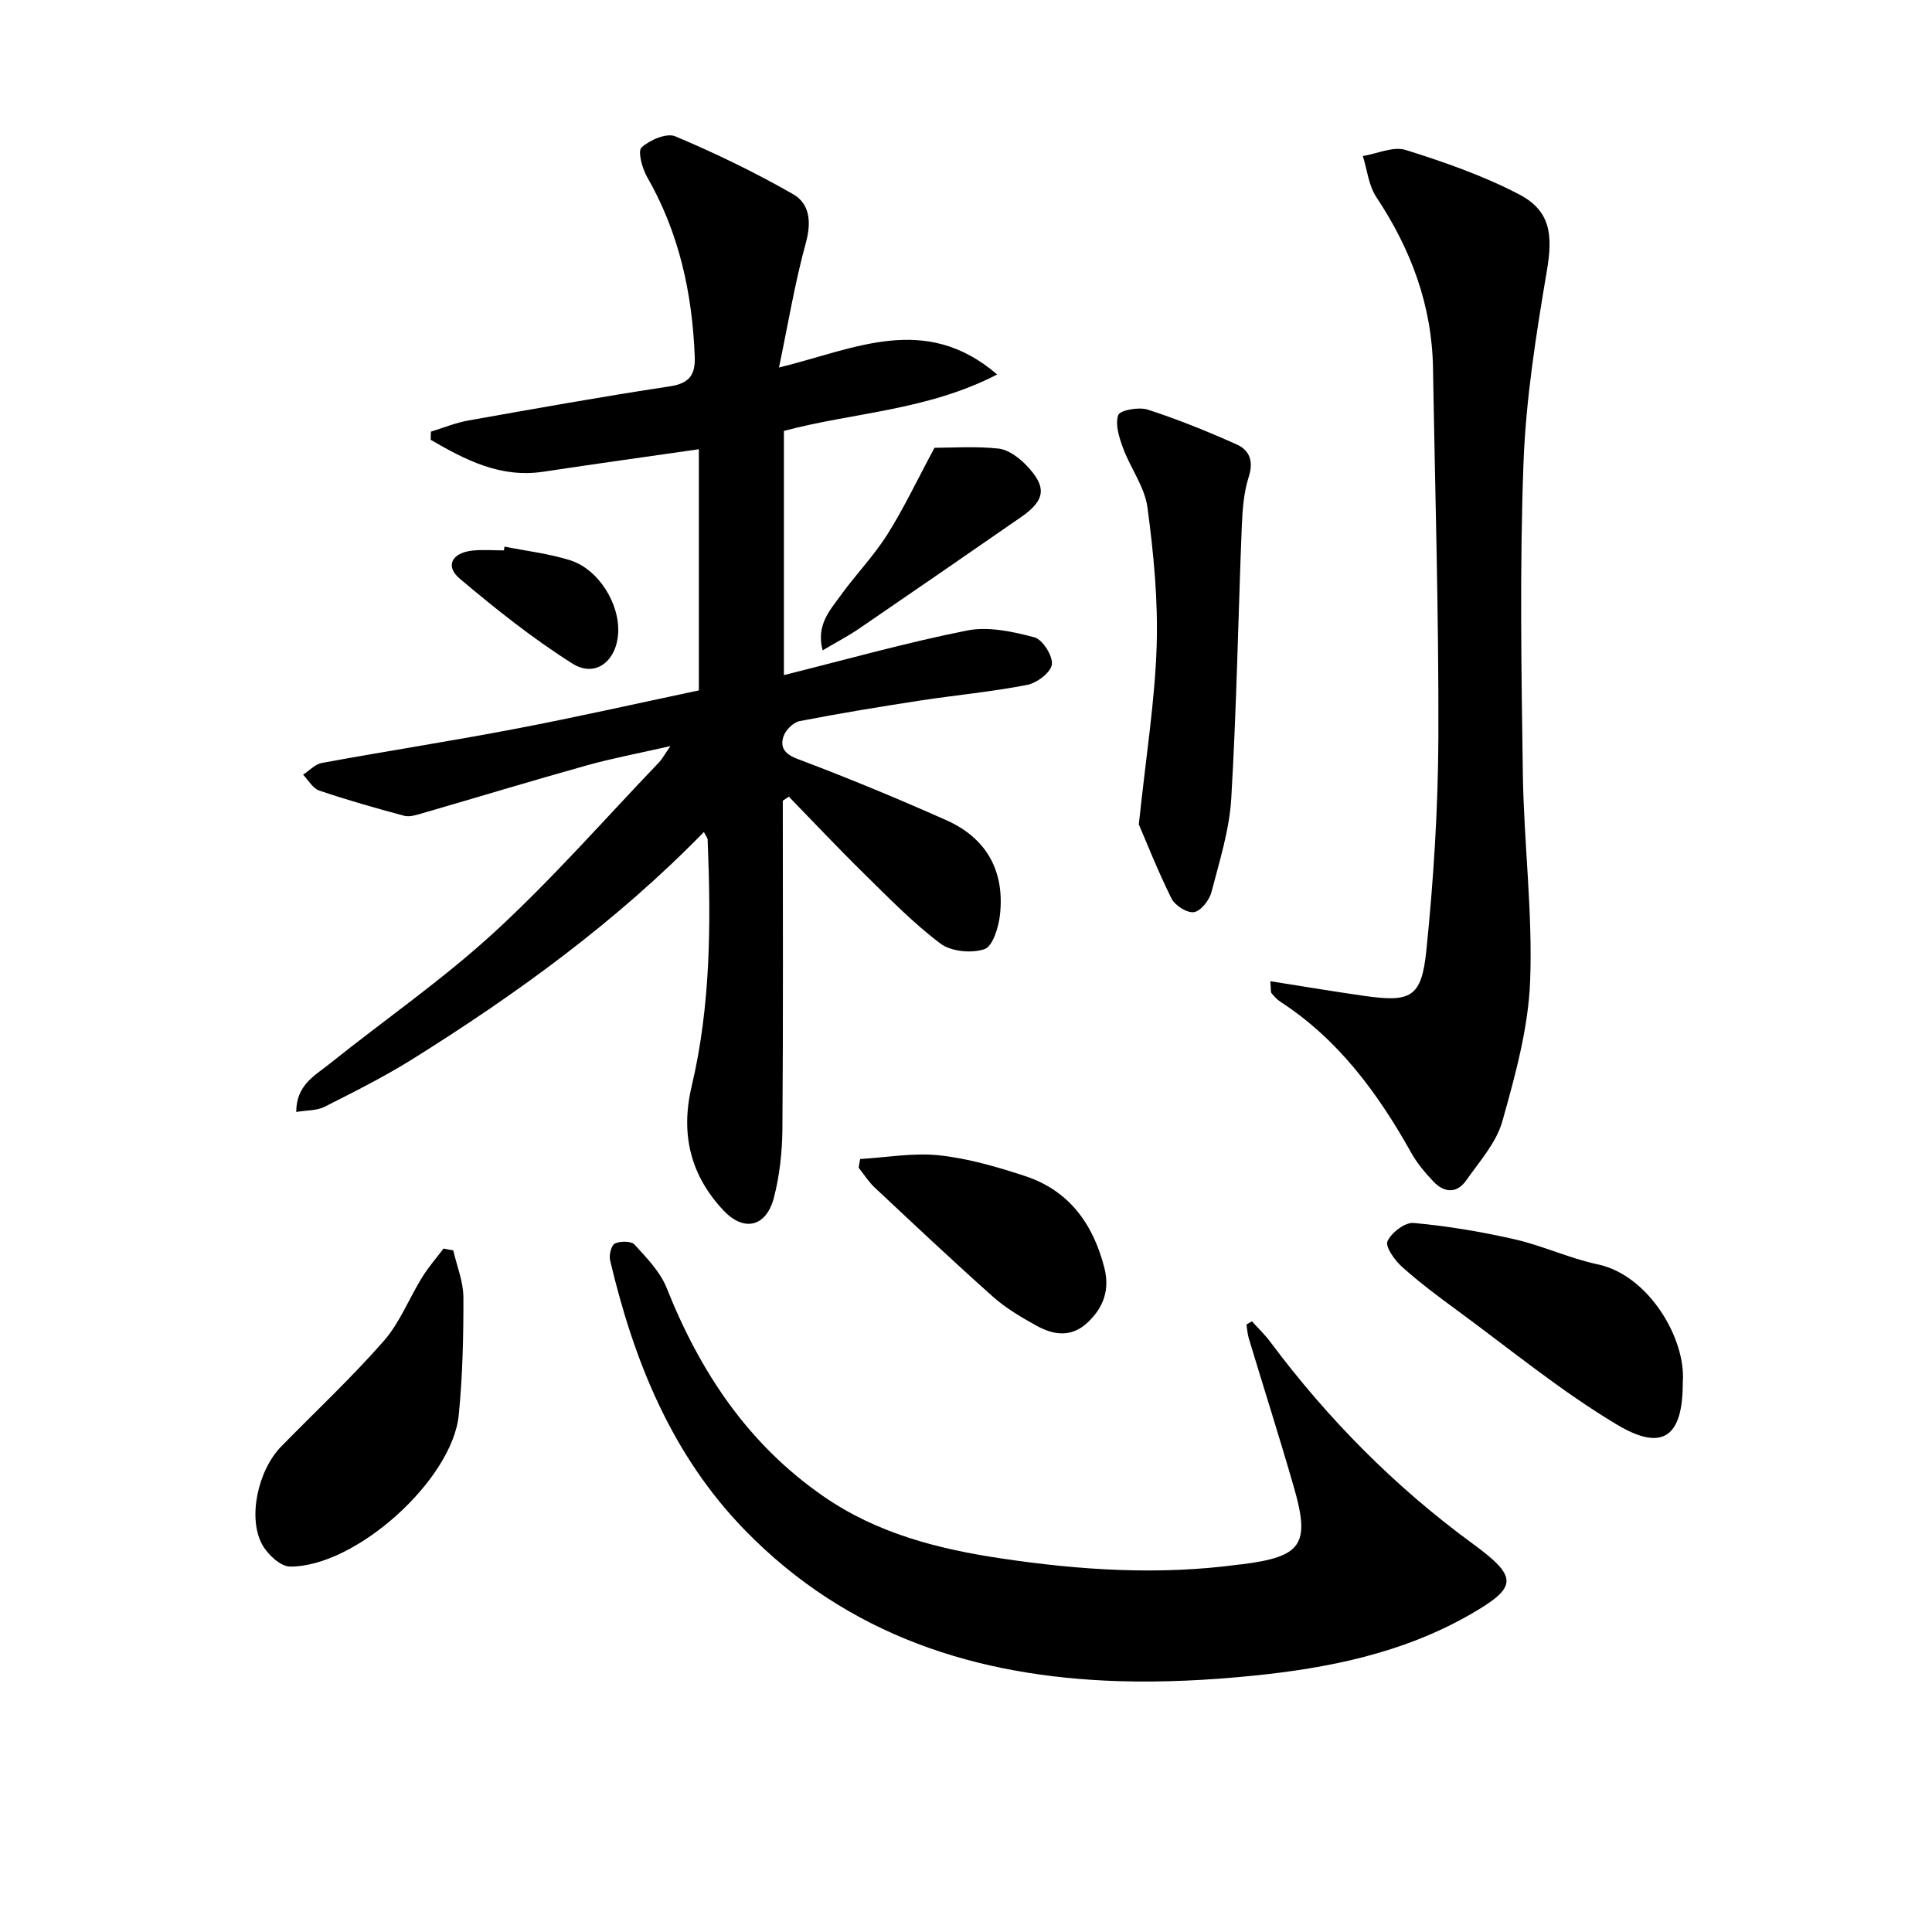
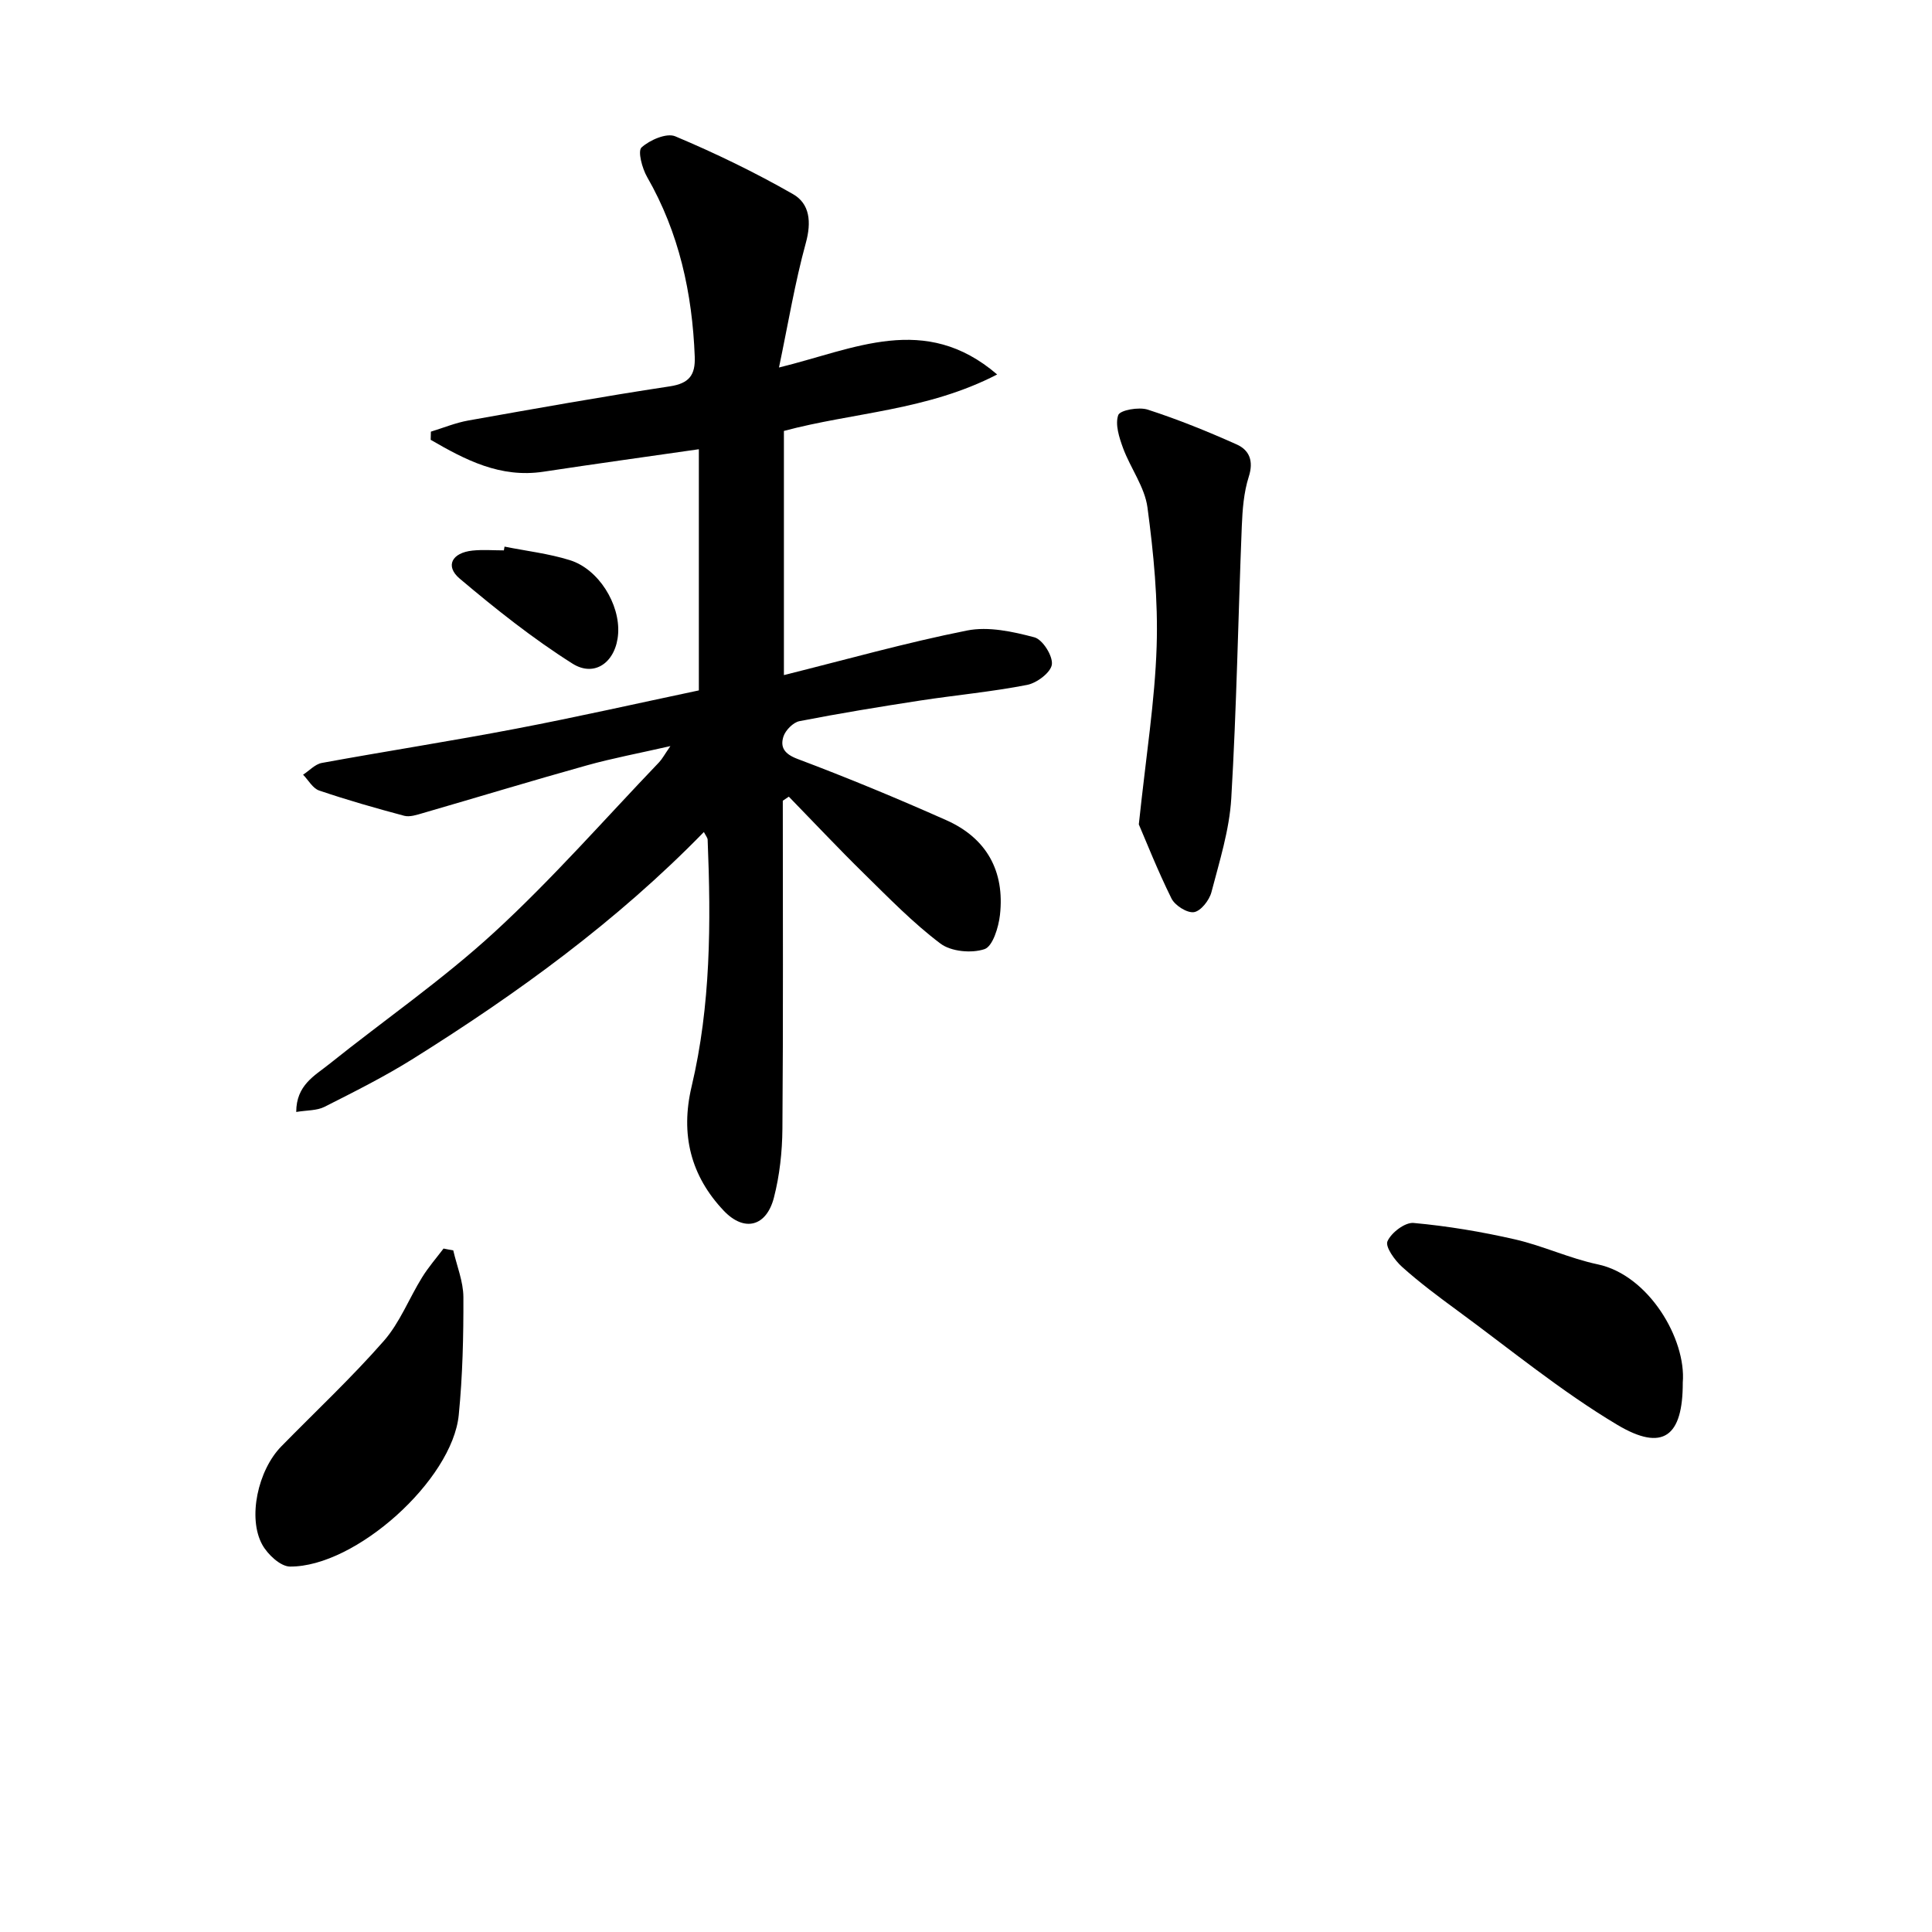
<svg xmlns="http://www.w3.org/2000/svg" enable-background="new 0 0 400 400" viewBox="0 0 400 400">
  <path d="m162.07 165.78c0 22.64.1 45.28-.08 67.92-.04 4.77-.57 9.65-1.76 14.26-1.55 5.99-6.13 7.19-10.39 2.7-6.84-7.22-9-15.8-6.65-25.71 3.98-16.81 4.02-33.94 3.32-51.09-.02-.43-.4-.85-.78-1.6-18.02 18.49-38.59 33.41-60.2 46.94-5.89 3.69-12.14 6.82-18.35 9.96-1.58.8-3.63.69-5.85 1.06.01-5.59 3.85-7.52 6.79-9.88 11.42-9.15 23.55-17.51 34.29-27.39 11.98-11.01 22.76-23.34 34.03-35.11.65-.68 1.09-1.54 2.36-3.37-6.53 1.49-12 2.51-17.33 4-11.35 3.17-22.62 6.6-33.94 9.88-1.24.36-2.69.85-3.84.55-5.92-1.58-11.81-3.26-17.61-5.23-1.33-.45-2.23-2.15-3.33-3.28 1.29-.83 2.48-2.17 3.87-2.43 13.39-2.45 26.84-4.53 40.21-7.09 12.67-2.42 25.26-5.27 37.86-7.93 0-16.74 0-33.02 0-49.93-10.93 1.57-21.55 3.04-32.16 4.65-8.98 1.36-16.2-2.46-23.36-6.6.01-.56.02-1.12.04-1.69 2.58-.79 5.11-1.84 7.75-2.31 13.89-2.47 27.78-4.96 41.72-7.07 4.03-.61 5.3-2.36 5.16-6.14-.51-13.15-3.23-25.65-9.86-37.2-1.03-1.79-1.98-5.36-1.16-6.12 1.71-1.55 5.19-3.06 6.98-2.31 8.34 3.51 16.53 7.48 24.38 11.97 3.5 2 3.84 5.8 2.66 10.1-2.26 8.22-3.65 16.69-5.56 25.8 15.64-3.82 30.19-11.42 45.17 1.44-14.54 7.52-29.78 7.84-44.15 11.69v50.55c12.8-3.19 25.26-6.71 37.92-9.23 4.42-.88 9.45.22 13.94 1.41 1.7.45 3.83 3.83 3.62 5.61-.2 1.65-3.1 3.85-5.12 4.24-7.32 1.43-14.77 2.11-22.15 3.24-8.36 1.29-16.71 2.65-25 4.27-1.3.26-2.89 1.88-3.31 3.19-.7 2.21.19 3.6 2.92 4.63 10.39 3.91 20.66 8.17 30.8 12.68 8.36 3.72 12.13 10.57 11.11 19.63-.29 2.56-1.5 6.5-3.2 7.07-2.69.9-6.92.51-9.13-1.16-5.68-4.28-10.7-9.46-15.81-14.47-5.3-5.2-10.39-10.62-15.57-15.94-.41.29-.83.56-1.25.84z" />
-   <path d="m259.2 273.56c1.27 1.41 2.66 2.73 3.79 4.25 11.93 15.98 25.8 30 41.92 41.8 9.49 6.95 9.34 8.99-.54 14.66-13.99 8.02-29.42 11.12-45.17 12.69-9.09.91-18.29 1.38-27.41 1.11-29.59-.89-56.3-9.47-77.5-31.2-15.24-15.62-23.06-35.1-27.98-55.95-.25-1.08.25-3.11.99-3.46 1.12-.53 3.38-.54 4.07.21 2.5 2.75 5.31 5.61 6.65 8.98 6.93 17.4 16.84 32.35 32.5 43.17 11.14 7.7 23.78 10.9 36.8 12.84 16.33 2.44 32.75 3.5 49.22 1.26.16-.02.33-.02.5-.04 12.46-1.57 14.26-4.06 10.87-15.88-2.98-10.36-6.26-20.62-9.37-30.94-.27-.91-.32-1.89-.48-2.83.38-.22.76-.44 1.14-.67z" />
-   <path d="m263.01 203.15c6.76 1.06 13.03 2.12 19.33 3.02 9.72 1.39 11.96.4 12.96-9.29 1.51-14.69 2.44-29.5 2.5-44.27.09-25.45-.69-50.91-1.11-76.36-.21-13.04-4.57-24.66-11.74-35.45-1.59-2.39-1.89-5.64-2.79-8.49 2.98-.49 6.3-2.07 8.88-1.26 8.01 2.51 16.05 5.32 23.47 9.19 6.59 3.44 6.99 8.49 5.76 15.77-2.23 13.22-4.36 26.58-4.85 39.95-.79 21.41-.44 42.88-.13 64.31.21 14.28 2.05 28.58 1.51 42.81-.37 9.77-3.09 19.58-5.76 29.09-1.25 4.43-4.73 8.3-7.48 12.22-1.94 2.76-4.56 2.59-6.78.24-1.7-1.8-3.36-3.75-4.56-5.89-6.9-12.34-15.08-23.52-27.16-31.36-.68-.44-1.25-1.09-1.78-1.72-.22-.19-.12-.62-.27-2.51z" />
+   <path d="m263.01 203.15z" />
  <path d="m235.78 170.68c1.52-14.37 3.33-25.58 3.69-36.82.31-9.58-.62-19.27-1.9-28.8-.57-4.24-3.51-8.12-5.05-12.28-.8-2.18-1.68-4.91-1-6.84.37-1.03 4.27-1.73 6.11-1.13 6.27 2.03 12.41 4.52 18.42 7.21 2.61 1.17 3.54 3.41 2.5 6.66s-1.31 6.83-1.45 10.28c-.75 18.78-1.07 37.59-2.18 56.35-.39 6.54-2.44 13.01-4.11 19.42-.44 1.66-2.19 3.9-3.61 4.12s-3.94-1.38-4.66-2.83c-2.9-5.86-5.3-11.96-6.76-15.34z" />
  <path d="m93.84 258.87c.74 3.22 2.08 6.45 2.1 9.67.03 8.14-.16 16.32-.96 24.41-1.32 13.47-21.36 31.5-34.95 31.39-1.96-.02-4.6-2.49-5.72-4.51-3.08-5.55-.91-15.43 3.93-20.37 7.1-7.25 14.53-14.2 21.21-21.82 3.33-3.79 5.23-8.8 7.93-13.16 1.3-2.11 2.95-4 4.45-5.98.67.14 1.34.26 2.01.37z" />
  <path d="m348.4 286.24c.03 11.14-4.07 14.42-13.58 8.74-11.63-6.94-22.2-15.67-33.17-23.71-3.89-2.85-7.77-5.75-11.35-8.96-1.52-1.36-3.54-4.17-3.04-5.31.78-1.79 3.63-3.96 5.4-3.8 7.05.64 14.09 1.82 21 3.4 5.8 1.33 11.31 3.94 17.13 5.17 10.57 2.23 18.35 15.47 17.61 24.47z" />
-   <path d="m178.08 239.96c5.48-.32 11.03-1.34 16.4-.76 6.01.65 11.97 2.39 17.75 4.29 9.15 3.01 14.13 9.97 16.43 19.06 1.12 4.43-.15 8.12-3.46 11.24-3.36 3.17-7.02 2.65-10.55.71-3.17-1.75-6.38-3.63-9.07-6.03-8.3-7.39-16.39-15.02-24.5-22.62-1.27-1.19-2.22-2.73-3.31-4.1.1-.6.21-1.19.31-1.79z" />
-   <path d="m193.48 92.71c3.49 0 8.41-.35 13.23.16 2.05.22 4.27 1.89 5.8 3.48 4.31 4.49 3.93 7.22-1.1 10.7-11.17 7.73-22.35 15.45-33.56 23.11-2.27 1.55-4.72 2.82-7.54 4.49-1.37-5.24 1.49-8.25 3.71-11.33 3.1-4.3 6.85-8.17 9.67-12.63 3.41-5.39 6.15-11.22 9.79-17.98z" />
  <path d="m104.46 113.17c4.52.91 9.16 1.44 13.54 2.81 5.94 1.86 10.38 9.08 9.98 15.19-.38 5.77-4.75 9.19-9.46 6.22-8.21-5.19-15.9-11.31-23.34-17.59-3.09-2.61-1.61-5.37 2.66-5.81 2.14-.22 4.32-.04 6.48-.04.05-.26.09-.52.14-.78z" />
</svg>